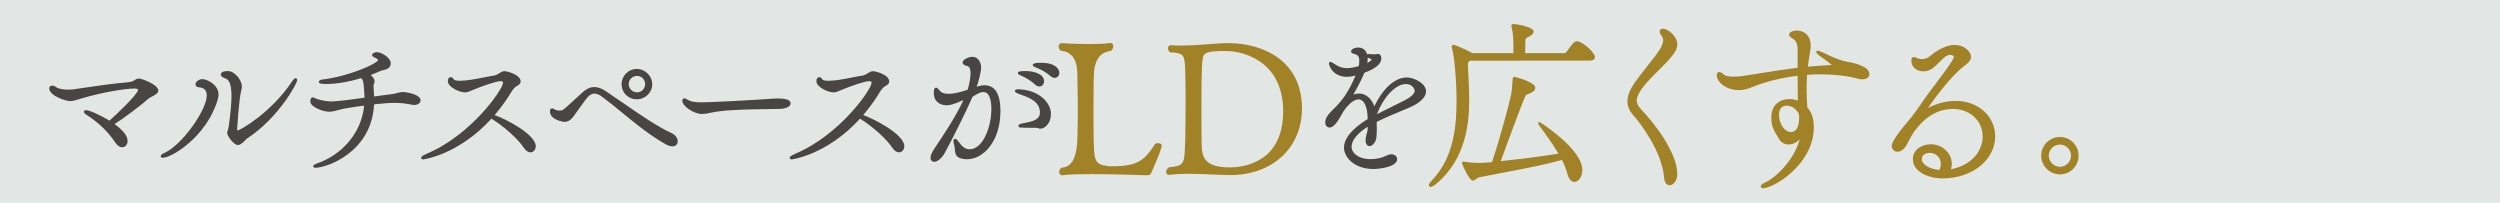
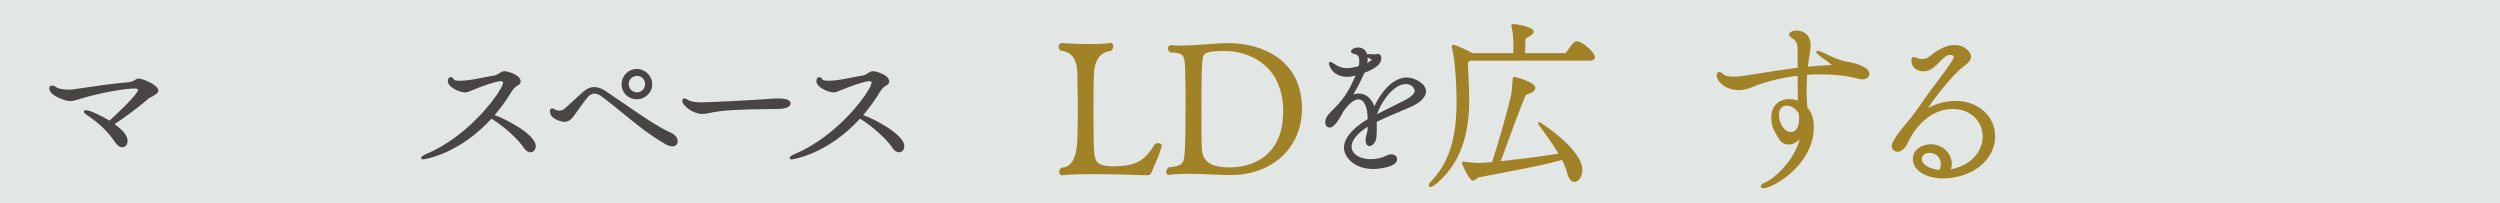
<svg xmlns="http://www.w3.org/2000/svg" id="b" data-name="レイヤー_2" width="567.058" height="46" viewBox="0 0 567.058 46">
  <defs>
    <style>
      .d {
        fill: #a18227;
      }

      .e {
        fill: #dde3e2;
        opacity: .85;
      }

      .f {
        fill: #494544;
      }
    </style>
  </defs>
  <g id="c" data-name="text">
    <g>
      <rect class="e" width="567.058" height="46" />
      <g>
        <path class="f" d="M27.708,33.401c-.539,0-1.122-.404-1.562-1.08-1.689-2.487-3.667-4.403-6.412-6.207-.463-.27-.705-.534-.705-.779,0-.168.142-.349.452-.349.86,0,3.522,1.256,5.346,2.381,1.321-1.151,6.475-6.026,6.475-6.961,0-.273-.439-.33-.806-.33-2.18,0-7.964,1.004-12.155,2.299l-.178.056c-.997.312-1.599.501-2.252.501-1.16,0-4.735-1.289-4.735-2.865,0-.41.245-.655.656-.655.353,0,.754.204.996.405.348.298,1.515.513,2.778.513.395,0,.756-.033,1.019-.066,1.044-.147,2.033-.292,2.996-.434,2.989-.44,5.812-.855,9.355-1.165.95-.074,1.329-.327,1.634-.531.247-.165.479-.32.873-.32.75,0,4.429,1.399,4.429,2.729,0,.495-.467.787-.842,1.022l-.104.065c-.208.145-.441.258-.662.363-.219.105-.426.204-.56.324-1.857,1.662-5.674,4.516-7.767,5.825,1.995,1.443,2.966,2.696,2.966,3.824,0,.833-.519,1.437-1.234,1.437Z" />
-         <path class="f" d="M36.944,35.781c-.462,0-.486-.291-.486-.35,0-.251.251-.495.688-.669,4.11-1.748,9.749-9.836,9.749-13.065,0-1.248-.565-1.807-1.953-1.929-.373-.052-.597-.29-.597-.62,0-.665.842-1.2,1.54-1.2,1.125,0,3.682,1.301,3.682,3.443,0,.619-.164,1.145-.294,1.568-2.604,8.163-10.342,12.822-12.328,12.822ZM53.943,32.891c-.894,0-2.424-2.038-2.424-2.763,0-.169.052-.311.117-.492.09-.249.214-.59.293-1.242.398-3.076.575-5.12.575-6.63,0-3.107-.745-3.774-1.473-4.016-.236-.083-.941-.332-.941-.845,0-.429.502-.69.724-.69.037-.018.414-.102.884-.102,1.452,0,3.171,1.94,3.171,3.579,0,.273-.073.566-.144.85-.509,1.7-.943,8.732-.943,8.975,0,.021.053.058.092.058.784-.042,7.85-4.284,12.31-11.025.519-.806.791-.806.881-.806.169,0,.35.131.35.417,0,.788-4.311,8.669-11.381,13.257-.097.065-.253.227-.419.4-.46.478-1.034,1.074-1.672,1.074Z" />
-         <path class="f" d="M71.522,38.059c-.462,0-.486-.291-.486-.35,0-.172,0-.349,1.479-.877,4.24-1.582,9.379-5.895,10.084-12.878-1.357.161-2.665.355-4.298.637-.463.077-.939.208-1.398.334-.748.206-1.522.418-2.287.418-1.355,0-4.226-1.098-4.226-2.321,0-.638.186-.927.554-.927.219,0,.437.112.647.221.13.067.265.137.366.159,1.429.393,2.33.537,3.338.537,1.109,0,4.988-.516,7.368-.847-.001-1.077-.035-1.407-.104-2.056-.027-.262-.06-.575-.099-1.006-.058-.845-.32-1.199-.551-1.381-2.802.859-5.593,1.331-7.872,1.331-1.31,0-1.71-.113-1.71-.485,0-.305.371-.467.718-.517,6.222-.741,12.696-3.69,12.711-4.447,0-.019-.026-.2-.927-.63-.154-.077-.433-.216-.433-.526,0-.379.721-.621,1.098-.621,1.09,0,3.137,1.32,3.137,2.491,0,1.173-.938,1.408-1.691,1.597-.282.071-.574.144-.817.257-.721.327-1.397.608-2.052.852.02.017.04.034.059.053.552.453.831.902.831,1.355,0,.237-.073.434-.137.607-.055.148-.102.276-.102.413.092,1.372.101,1.53.127,2.432.692-.095,1.371-.183,2.056-.273.651-.085,1.308-.17,1.985-.263.571-.077.959-.182,1.301-.276.401-.109.747-.203,1.218-.203.676,0,3.988.512,3.988,1.879,0,.606-.618,1.064-1.438,1.064-.146,0-.273,0-.442-.043-1.397-.299-2.658-.433-4.079-.433-1.115,0-2.328.112-3.576.236-.236.018-.456.045-.672.072-.115.014-.229.028-.343.041-.519,10.771-10.628,14.372-13.326,14.372Z" />
        <path class="f" d="M95.985,36.155c-.393,0-.452-.219-.452-.35,0-.134,0-.384,1.189-.904,10.18-4.264,17.373-14.657,17.373-16.129,0-.145,0-.364-.534-.364-1.011,0-4.313,1.179-5.774,1.781-.305.122-.559.23-.779.323-.655.278-1.051.446-1.538.446-1.246,0-3.885-1.195-3.885-2.525,0-.861.502-.927.656-.927.28,0,.555.199.669.483.071.155.481.333,1.404.333.733,0,1.578-.102,2.308-.201.597-.07,1.728-.291,2.82-.504,1.051-.205,2.044-.399,2.654-.482.445-.074.793-.299,1.129-.516.359-.232.731-.472,1.187-.472.622,0,3.681.779,3.681,2.321,0,.321-.135.566-.423.773l-.251.155c-.508.31-.875.533-1.405,1.425-1.156,1.906-2.408,3.638-3.82,5.283,2.26.76,9.332,4.341,9.332,7.05,0,.787-.527,1.403-1.2,1.403-.52,0-1.064-.368-1.492-1.009-1.523-2.251-4.634-4.895-6.919-6.344-.181-.121-.321-.214-.432-.294-7.546,8.258-15.427,9.245-15.498,9.245Z" />
        <path class="f" d="M152.521,33.197c-.481,0-1.043-.184-1.671-.548-3.649-2.118-6.485-4.439-9.488-6.897-1.517-1.241-3.085-2.525-4.784-3.796-.68-.495-1.243-.726-1.769-.726-.66,0-1.174.428-1.488.788-.483.528-1.562,2.046-2.349,3.155-.421.593-.766,1.078-.907,1.255-.748,1.013-1.531,1.227-2.055,1.227-.033,0-3.273-.372-3.273-2.423,0-.592.363-.655.519-.655.171,0,.382.096.471.185.171.117.69.325,1.195.325.331,0,.603-.073.83-.225.315-.19,1.531-1.309,2.603-2.297.648-.598,1.309-1.206,1.853-1.69.832-.757,1.684-1.125,2.601-1.125.835,0,1.712.315,2.608.934,1.437.961,2.837,1.926,4.196,2.862,3.878,2.673,7.542,5.199,10.685,6.632.982.432,1.423,1.26,1.423,1.888,0,.676-.482,1.131-1.2,1.131ZM144.43,22.522c-1.931,0-3.444-1.498-3.444-3.409,0-1.917,1.545-3.477,3.444-3.477,1.903,0,3.511,1.592,3.511,3.477,0,1.88-1.575,3.409-3.511,3.409ZM144.498,17.219c-1.044,0-1.894.835-1.894,1.86s.85,1.86,1.894,1.86c1.024,0,1.826-.817,1.826-1.86s-.802-1.86-1.826-1.86Z" />
        <path class="f" d="M159.228,25.854c-1.835,0-4.463-1.767-4.463-3.001,0-.336.204-.553.519-.553.112,0,.142,0,.989.478.499.275,1.567.44,2.853.44,1.371,0,11.506-.481,15.752-.815.413-.034.965-.069,1.518-.069,1.974,0,2.934.37,2.934,1.131,0,.689-1.022,1.196-2.484,1.233-.621.022-1.528.033-2.608.047-2.182.027-5.17.065-7.888.224-2.042.104-3.824.313-5.157.606-.809.192-1.415.279-1.964.279Z" />
        <path class="f" d="M179.581,36.155c-.393,0-.452-.219-.452-.35,0-.134,0-.384,1.189-.904,10.18-4.264,17.373-14.657,17.373-16.129,0-.145,0-.364-.534-.364-1.011,0-4.313,1.179-5.774,1.781-.305.122-.559.23-.779.323-.655.278-1.051.446-1.538.446-1.246,0-3.885-1.195-3.885-2.525,0-.861.502-.927.656-.927.28,0,.555.199.669.483.071.155.481.333,1.404.333.733,0,1.578-.102,2.308-.201.597-.07,1.728-.291,2.82-.504,1.051-.205,2.044-.399,2.654-.482.445-.074.793-.299,1.129-.516.359-.232.731-.472,1.187-.472.622,0,3.681.779,3.681,2.321,0,.321-.135.566-.423.773l-.251.155c-.508.31-.875.533-1.405,1.425-1.156,1.906-2.408,3.638-3.82,5.283,2.26.76,9.332,4.341,9.332,7.05,0,.787-.527,1.403-1.2,1.403-.52,0-1.064-.368-1.492-1.009-1.523-2.251-4.634-4.895-6.919-6.344-.181-.121-.321-.214-.432-.294-7.546,8.258-15.427,9.245-15.498,9.245Z" />
-         <path class="f" d="M211.922,36.699c-.522,0-.86-.351-.86-.894,0-.51.285-1.186.896-2.125l.351-.524c1.482-2.212,4.477-6.68,6.227-10.456-2.453,1.085-3.239,1.182-3.826,1.182-1.337,0-2.899-.732-2.899-2.797,0-.506,0-1.2.519-1.2.272,0,.468.235.766.618.392.523,1.03.775,1.954.775,1.536,0,3.087-.47,4.434-.926.394-1.231.656-2.723.656-3.756,0-1.346-.473-1.594-.885-1.659-.578-.116-.917-.41-.917-.788,0-.6,1.323-1.267,2.219-1.267,1.454,0,1.982,1.449,1.982,2.423,0,.981-.523,3.035-1.014,4.364.555-.177,1.155-.328,1.786-.328,2.397,0,3.613,1.97,3.613,5.857,0,6.837-3.859,10.923-7.591,10.923-.656,0-1.205-.137-1.551-.252-1.093-.384-1.158-1.298-1.21-2.033-.019-.268-.037-.522-.096-.748-.147-.552-.213-.899-.213-1.125,0-.462.319-.486.383-.486.224,0,.443.155,1.078,1.035.602.869,1.389,1.345,2.22,1.345,2.899,0,4.92-4.832,4.92-9.17,0-1.419-.232-3.798-1.792-3.798-.54,0-.817.051-2.464,1.036-1.636,3.755-4.386,9.185-6.399,12.925-.436.748-1.4,1.848-2.288,1.848ZM235.991,29.186c-.218,0-.432-.047-.602-.131-.144-.072-.595-.072-1.166-.072-3.085,0-3.206,0-3.206-.451,0-.314.333-.433,1.077-.582l.48-.094c1.808-.344,3.305-.758,3.305-2.349,0-2.467-2.446-3.353-4.231-4l-.241-.087c-1.118-.407-1.205-.577-1.205-.774,0-.384.519-.384.69-.384,4.48,0,7.489,2.888,7.489,5.585,0,2.151-1.413,3.341-2.39,3.341ZM235.753,19.633c-.333,0-.703-.179-1.015-.491-.946-.914-2.14-1.533-3.183-2.017-.066-.033-.134-.062-.2-.091-.264-.114-.473-.205-.473-.436,0-.266.127-.485,1.676-.485,2.12,0,4.259.718,4.259,2.321,0,.673-.467,1.2-1.063,1.2ZM239.221,17.661c-.334,0-.671-.15-1.003-.445-1.055-.953-2.361-1.554-3.252-1.922-.067-.028-.136-.053-.201-.076-.254-.091-.517-.185-.517-.456,0-.155,0-.519,1.914-.519,3.255,0,4.123,1.438,4.123,2.287,0,.656-.447,1.132-1.063,1.132Z" />
        <path class="d" d="M259.868,39.746c-2.114-.074-7.53-.247-12.165-.247-2.519,0-5.277.029-6.634.248l-.129.004c-.4,0-.702-.32-.702-.743,0-.255.094-.626.538-.943l.062-.044.195-.018q3.284-.298,3.361-7.076l.002-.24c.043-1.891.084-3.821.084-5.752,0-1.972-.042-3.945-.084-5.832-.009-.796-.011-1.505-.013-2.139q-.011-5.093-3.682-5.443l-.084-.008-.065-.052c-.26-.208-.442-.575-.442-.892,0-.463.306-.786.744-.786.05.003,3.113.21,6.217.21,1.472,0,3.336-.028,4.702-.248l.129-.004c.358,0,.618.313.618.744,0,.374-.189.772-.48,1.015l-.065.053-.083.009q-3.698.431-3.792,5.776c-.009.535-.019,1.122-.035,1.765.001.73-.009,1.583-.018,2.502-.011,1.073-.023,2.237-.023,3.414,0,1.158.011,2.316.022,3.426.01,1.025.02,2.01.02,2.917.126,5.283.142,5.963,3.656,6.357l.599-.002c5.807,0,7.325-1.446,9.636-4.997.175-.184.369-.254.614-.254.474,0,.954.198.954.575,0,.305-.718,2.48-2.378,6.124-.238.537-.415.585-1.139.585l-.143-.005Z" />
        <path class="d" d="M279.069,39.709c-1.151,0-2.571-.064-4.074-.131-1.799-.08-3.66-.163-5.461-.163-1.568,0-3.066.086-4.332.25l-.12.002c-.323,0-.576-.29-.576-.659,0-.367.233-.78.58-1.027l.062-.044.076-.007c2.672-.243,2.952-.737,3.287-1.741.405-1.421.405-9.313.405-15.076-.009-.439-.014-.998-.02-1.614-.019-2.061-.045-4.883-.268-5.93l-.039-.156c-.172-.709-.367-1.512-3.046-1.512h-.085l-.071-.047c-.302-.201-.461-.514-.461-.906,0-.394.272-.702.618-.702.855.084,1.702.084,2.521.084,1.951,0,3.903-.149,5.79-.292,1.711-.13,3.328-.254,4.796-.254,7.688,0,16.665,3.88,16.665,14.816,0,8.897-6.68,15.11-16.245,15.11ZM277.935,11.564c-4.338,0-4.905.491-5.1,1.534-.155.89-.332,1.902-.332,12.761,0,1.308.014,2.529.026,3.535.008.707.016,1.307.016,1.758v.588c0,3.343,0,6.23,6.397,6.23,2.841,0,12.111-.919,12.111-12.741,0-10.787-8.246-13.665-13.119-13.665Z" />
        <path class="f" d="M311.508,38.332c-4.55,0-6.67-2.882-6.67-4.83,0-2.934,3.656-5.455,5.384-6.482-.028-2.806-.806-4.475-2.093-4.475-.553,0-1.724.341-3.349,2.624-1.211,2.247-2.224,3.764-3.173,3.764-.661,0-1.018-.593-1.018-1.151,0-.776.459-1.644,1.29-2.444,2.738-2.643,3.903-4.326,5.586-8.188-.781.189-1.392.277-1.913.277-3.114,0-4.095-2.357-4.095-3.024v-.281l.349-.067c.215,0,.592.249.871.458.952.644,1.859.947,2.842.947.822,0,1.8-.22,2.672-.448.085-.404.123-.793.123-1.21,0-1.147-.406-1.379-1.332-1.635-.317-.052-.541-.266-.541-.539,0-.3.602-.85,1.586-.85,1.057,0,1.772.545,2.053,1.53.085-.035.2-.058.355-.058.06,0,.121.008.186.018.045.007.093.015.148.015.279.033.556.033.776.033h.027c.253,0,.54,0,.607-.016.149-.055.23-.085.329-.085.599,0,.817.608.817,1.017,0,1.242-1.294,2.34-3.848,3.266-.768,1.877-1.82,3.752-2.511,4.938.421-.15.85-.224,1.294-.224,1.532,0,2.837,1.115,3.468,2.902,1.481-3.167,4.176-6.548,7.402-6.548,1.52,0,4.329,1.302,4.329,3.158,0,1.328-1.404,2.678-3.853,3.704l-.95.396c-1.981.823-4.433,1.843-6.393,2.825.023.452.023.928.023,1.404,0,.648,0,1.319-.068,2.002-.072,1.071-.842,2.093-1.585,2.093-.207,0-.884-.102-.884-1.419,0-.079.009-.157.019-.236.007-.055.015-.11.015-.166.031-.419.116-.671.197-.915.108-.323.22-.657.238-1.433v-.229c-2.328,1.462-3.651,3.092-3.651,4.517,0,1.406,1.489,2.829,4.334,2.829,1.333,0,2.628-.297,3.647-.837.356-.178.703-.267,1.035-.267.739,0,1.319.476,1.319,1.084,0,1.872-4.259,2.255-5.399,2.255ZM318.9,19.067c-2.586,0-5.336,3.449-6.573,6.829,1.184-.604,2.624-1.318,3.984-1.991l2.128-1.057c1.605-.802,2.454-1.594,2.454-2.29-.001-.013-.273-1.491-1.993-1.491ZM310.207,13.047c.007.103.011.21.011.32,0,.292-.024.593-.074.922.439-.237.971-.599.982-.815-.001.001-.001.001-.002.001-.016,0-.122-.107-.512-.243-.164-.068-.298-.127-.405-.184Z" />
        <path class="d" d="M324.486,42.397c-.24,0-.408-.168-.408-.407,0-.305.411-.779.754-1.123,4.916-5.141,5.547-12.293,5.547-17.948,0-4.624-.476-10.127-1.039-12.018-.054-.098-.054-.233-.054-.333,0-.24.168-.407.408-.407.448,0,3.71,1.521,4.147,1.812l.105.079h9.328v-1.105c0-1.878-.029-3.319-.41-4.759-.052-.152-.052-.273-.052-.324,0-.24.168-.407.408-.407.899,0,4.65.665,4.65,1.668,0,.315-.217.624-.664.943-.35.246-.614.366-.807.453-.364.164-.394.178-.419,1.257.001.197-.008.572-.017.993-.009.424-.019.894-.023,1.282h8.874c.205,0,.401-.123.472-.241,1.606-2.259,1.908-2.447,2.426-2.447.142,0,.276,0,.42.072,1.373.454,3.643,2.614,3.643,3.486,0,.138-.059.828-1.206.828l-27.064.002-.165.106c-.279.16-.383.22-.383,1.207,0,.088.008.175.017.271.012.131.025.274.025.443.022.528.052,1.092.082,1.679.08,1.536.17,3.277.17,5.085,0,5.476-.759,13.407-7.324,19.033-.359.308-1.024.824-1.443.824ZM357.125,41.263c-.357,0-1.234-.197-1.66-2.024-.228-.871-.632-1.894-1.173-2.965-3.774,1.065-8.407,1.948-13.307,2.881-1.765.336-3.584.683-5.439,1.052-.295.055-.516.235-.731.408-.225.182-.436.353-.71.353-.936,0-2.508-3.897-2.508-3.936,0-.11.04-.365.408-.365.053,0,.214,0,.383.056.951.142,2.19.237,3.188.237.531,0,2.126-.106,2.856-.187,1.583-4.737,3.735-12.494,4.346-15.384.135-.674.199-1.654.252-2.441.027-.413.051-.776.08-1.021.016-.082.019-.124.021-.155.026-.312.248-.346.342-.346.211,0,4.776,1.2,4.776,2.466,0,.545-.471,1.002-1.399,1.355l-.284.109c-.231.086-.336.127-.415.205-.233.196-.873,1.742-5.745,14.977,4.838-.491,9.341-1.074,13.08-1.692-1.338-2.28-3.043-4.618-4.399-6.426-.135-.203-.183-.313-.183-.421v-.281h.398l.231.147c2.202,1.466,9.386,6.568,9.386,10.678,0,1.448-.838,2.718-1.794,2.718Z" />
-         <path class="d" d="M378.699,42.019c-.26,0-1.119-.125-1.247-1.729-.423-5.752-5.216-12.201-7.027-14.2-.87-1-1.292-2.023-1.292-3.129,0-.981.333-2.013,1.046-3.249.738-1.273,2.299-3.247,3.676-4.988.925-1.17,1.798-2.275,2.3-3.011.721-1.021,1.085-1.885,1.085-2.572,0-.386-.121-.738-.36-1.045-.291-.34-.438-.647-.438-.929,0-.319.195-.659.744-.659,1.075,0,3.264,1.647,3.264,3.558,0,1.189-.812,2.162-1.298,2.743-.09.108-.169.202-.229.282-.608.772-1.58,1.733-2.609,2.751-1.658,1.64-3.538,3.498-4.428,5.074-.393.698-.636,1.256-.636,1.878,0,.648.318,1.299.973,1.99,2.844,2.929,8.227,9.78,8.227,14.728,0,1.478-.923,2.508-1.752,2.508Z" />
        <path class="d" d="M399.92,42.691c-.508,0-.534-.339-.534-.407,0-.219.134-.505,1.128-.969,1.754-.731,6.307-4.579,7.695-9.718-.764.785-1.613,1.181-2.535,1.181-.965,0-1.739-.573-2.049-1.106-1.518-2.429-1.845-3.133-1.845-5.057,0-3.06,2.188-4.146,4.062-4.146.667,0,1.339.123,1.935.351-.031-1.571-.032-3.471-.033-5.634-3.862.469-7.512,1.391-10.573,2.674-.822.365-1.833.568-2.839.568-2.785,0-4.945-1.823-4.945-3.39,0-.518.31-.701.576-.701.309,0,.626.173.998.544.335.336,1.116.506,2.321.506.71,0,1.4-.055,2.054-.164,1.473-.224,2.856-.443,4.188-.653,2.812-.445,5.474-.867,8.222-1.208v-3.91c0-1.974-.54-2.325-1.434-2.907l-.091-.06c-.194-.144-.408-.303-.408-.645,0-.439.654-.912,1.71-.912,1.467,0,3.181.899,3.181,3.432,0,.433-.042.863-.131,1.353-.202,1.075-.368,2.196-.506,3.418,1.536-.142,3.394-.308,5.384-.389.022-.003.042-.007.058-.011-.255-.243-1.182-.919-2.269-1.706-1.251-.875-1.251-1.059-1.251-1.194v-.281l.366-.042c.147,0,.421.081,1.333.486,2.256,1.151,4.028,1.816,5.433,2.037.043.006,4.901.71,4.901,2.757,0,.732-.622,1.206-1.584,1.206-.274,0-.594-.045-.951-.134-2.46-.664-5.318-1-8.501-1-1.052,0-2.093.036-3.099.107-.106,1.405-.106,2.68-.106,3.812,0,1.045.062,1.99.112,2.749.019.301.038.58.051.835,1.006,1.145,1.476,2.573,1.476,4.482,0,8.486-9.197,13.85-11.498,13.85ZM405.255,23.956c-.839,0-1.735.533-1.735,2.029,0,2.184,1.25,3.961,2.785,3.961.297,0,1.776-.15,1.776-3.121,0-.237.002-.515-.038-.752-.004-.121-.031-.251-.073-.377-.377-.615-1.268-1.74-2.715-1.74Z" />
        <path class="d" d="M440.632,40.465c-3.272,0-6.751-1.527-6.751-4.356,0-2.487,2.455-3.39,4.104-3.39,2.566,0,4.734,2.033,4.734,4.44,0,.399-.074.822-.216,1.243l.06-.009c5.277-1.107,7.155-4.683,7.155-7.409,0-3.575-2.895-6.272-6.734-6.272-5.166,0-8.081,4.118-9.038,5.471-.3.434-.671,1.152-.999,1.786-.286.554-.533,1.032-.692,1.271-.549.761-1.212,1.175-1.873,1.175-.748,0-1.29-.56-1.29-1.332,0-1.328,3.331-5.148,3.473-5.31,1.274-1.474,2.399-3.059,3.801-5.138.571-.839,1.454-2.008,2.388-3.246,1.295-1.715,2.762-3.658,3.827-5.279.288-.448.584-.946.584-1.232,0-.359-.672-.432-.853-.432-.817,0-1.563.769-2.354,1.583-.981,1.01-2.094,2.155-3.653,2.155-1.025,0-2.76-.528-2.76-2.508,0-.647.335-.744.534-.744.202,0,.409.089.649.193.092.04.189.082.29.119.27.101.595.15.994.15.603,0,1.195-.206,1.627-.565.7-.613,3.193-2.627,5.641-2.627,2.677,0,3.81,1.884,3.81,2.634,0,.683-.506,1.377-1.546,2.12-3.01,2.266-6.845,7.504-8.258,9.549,1.978-1.046,4.183-1.616,6.289-1.616,5.118,0,8.977,3.462,8.977,8.053,0,5.34-5.235,9.523-11.918,9.523ZM437.734,34.668c-.839,0-1.819.377-1.819,1.441,0,1.192,1.764,2.265,3.968,2.438.233-.453.342-.898.342-1.387,0-1.397-1.094-2.491-2.491-2.491Z" />
-         <path class="d" d="M467.248,39.554c-2.349,0-4.26-1.911-4.26-4.259,0-2.33,1.911-4.225,4.26-4.225,2.33,0,4.225,1.895,4.225,4.225,0,2.348-1.895,4.259-4.225,4.259ZM467.248,32.789c-1.377,0-2.54,1.148-2.54,2.506,0,1.377,1.163,2.54,2.54,2.54,1.358,0,2.506-1.163,2.506-2.54,0-1.382-1.124-2.506-2.506-2.506Z" />
      </g>
    </g>
  </g>
</svg>